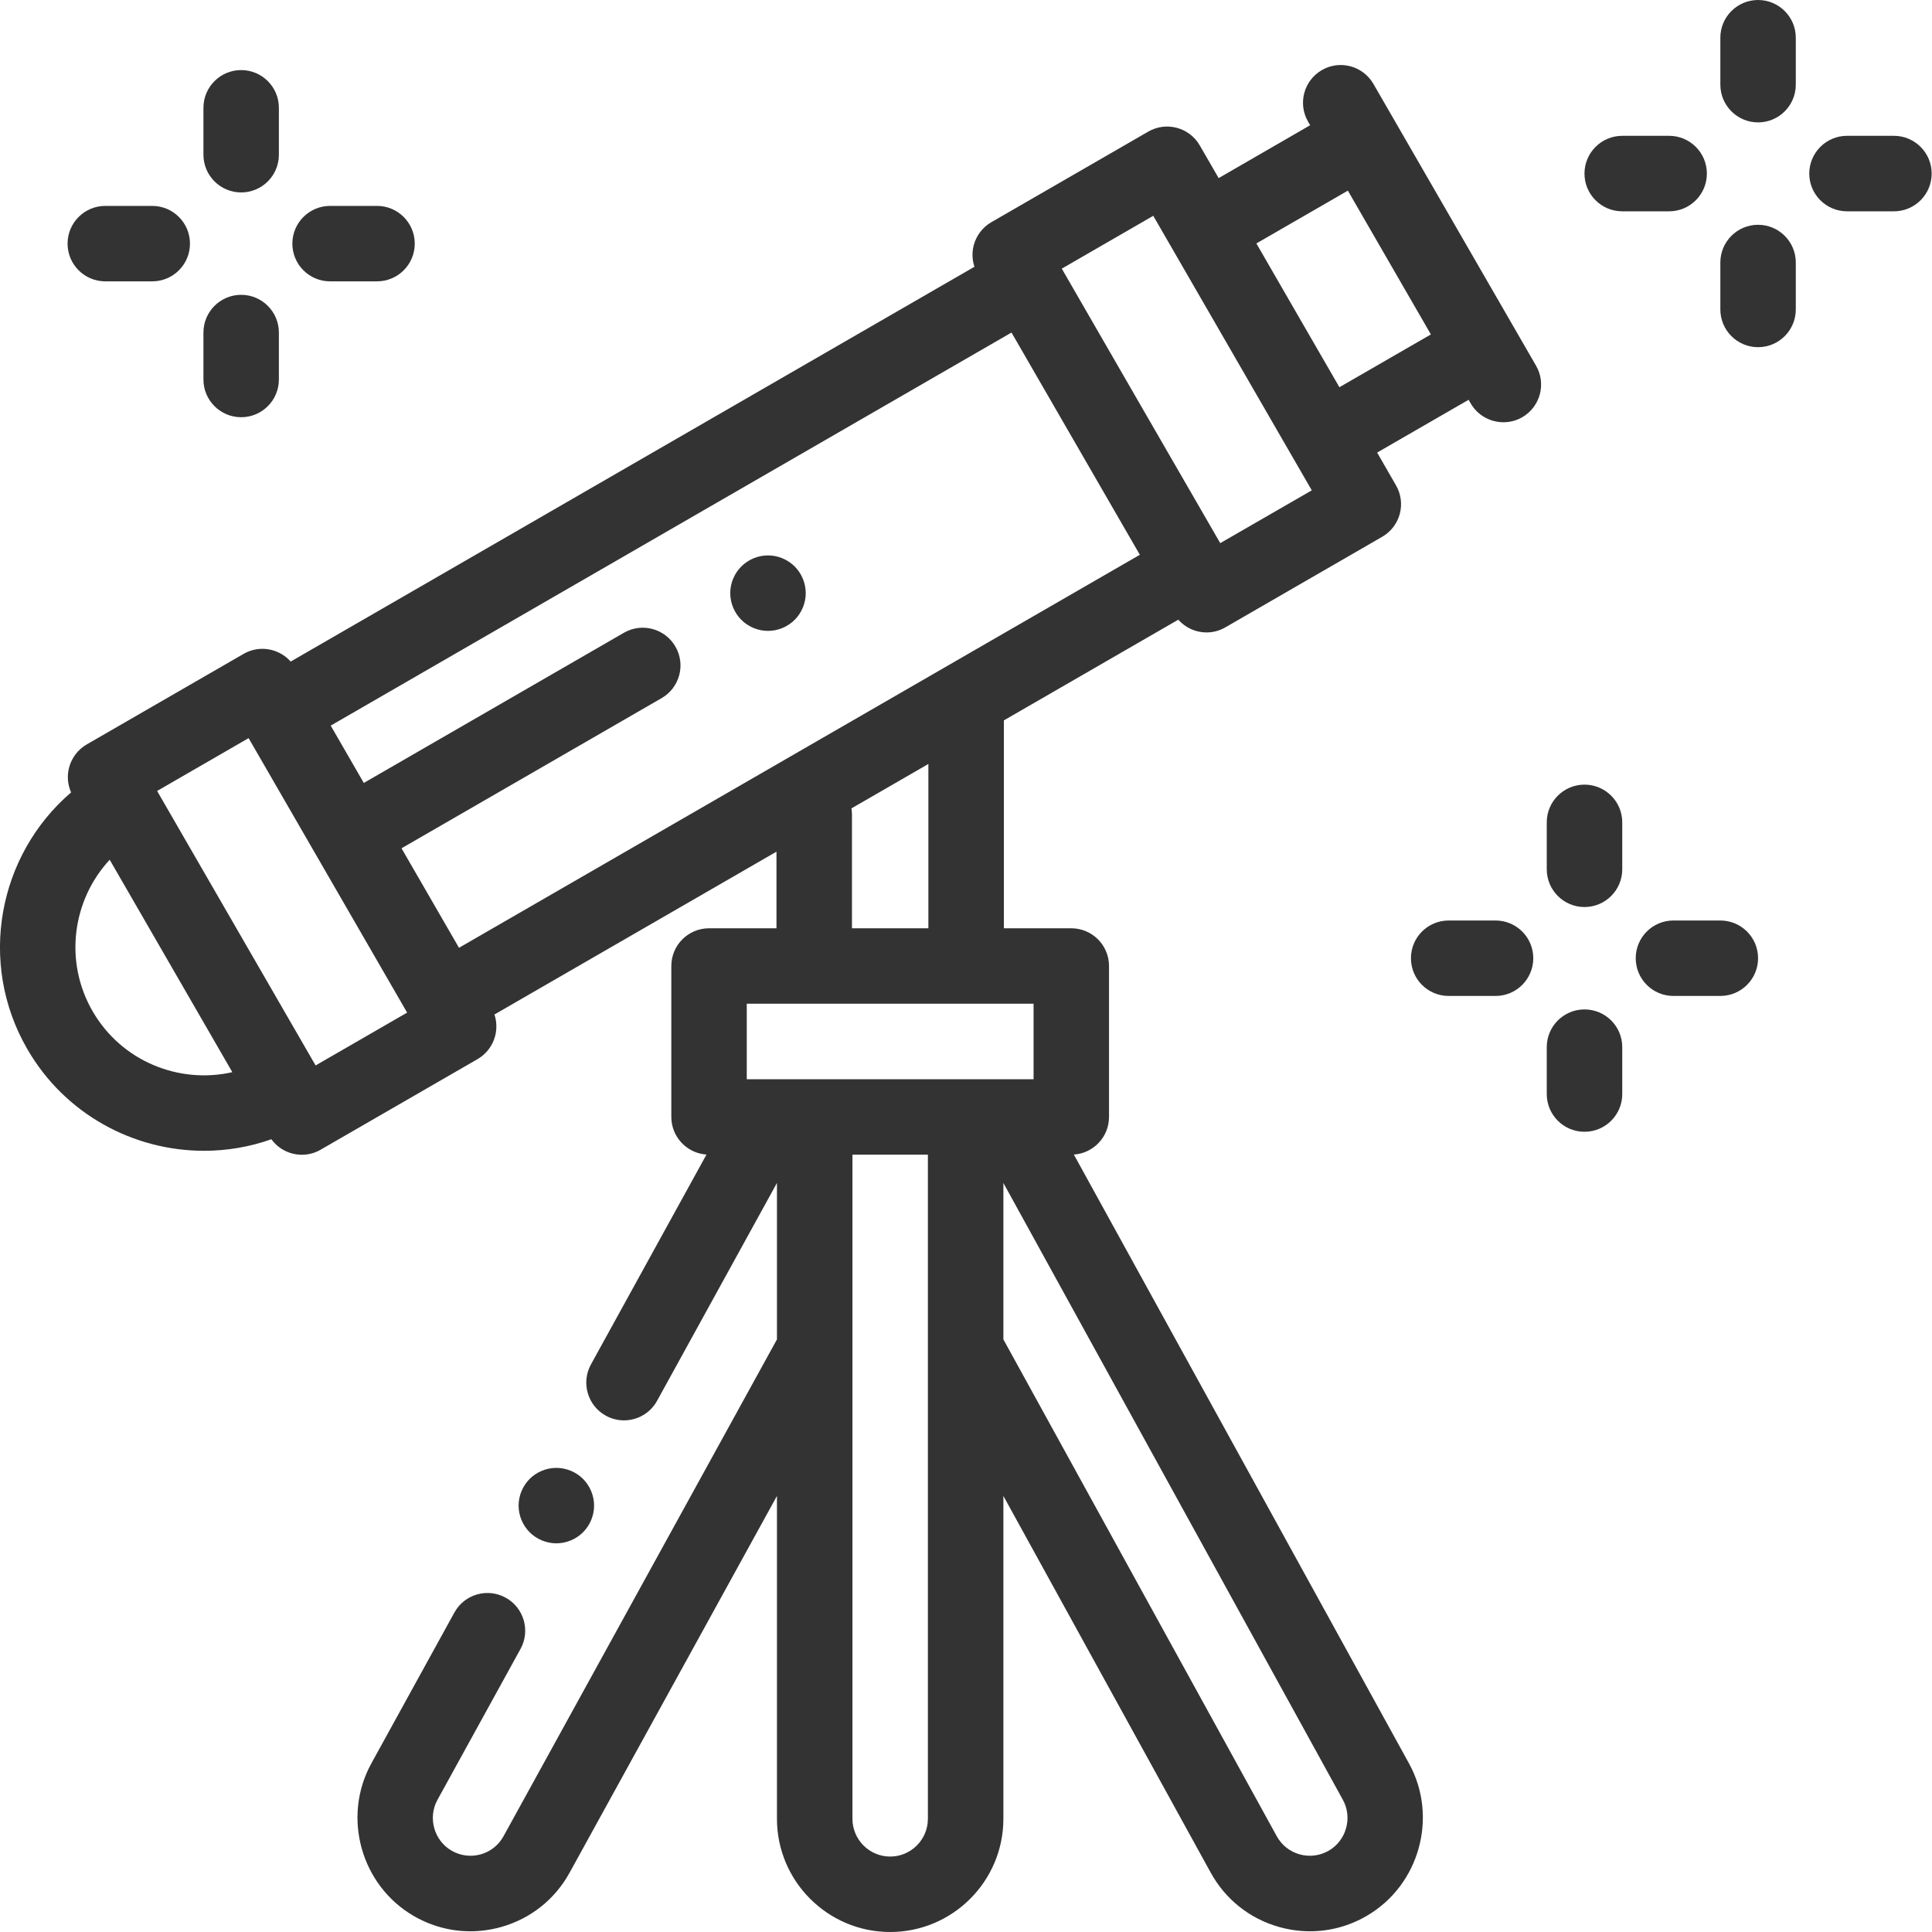
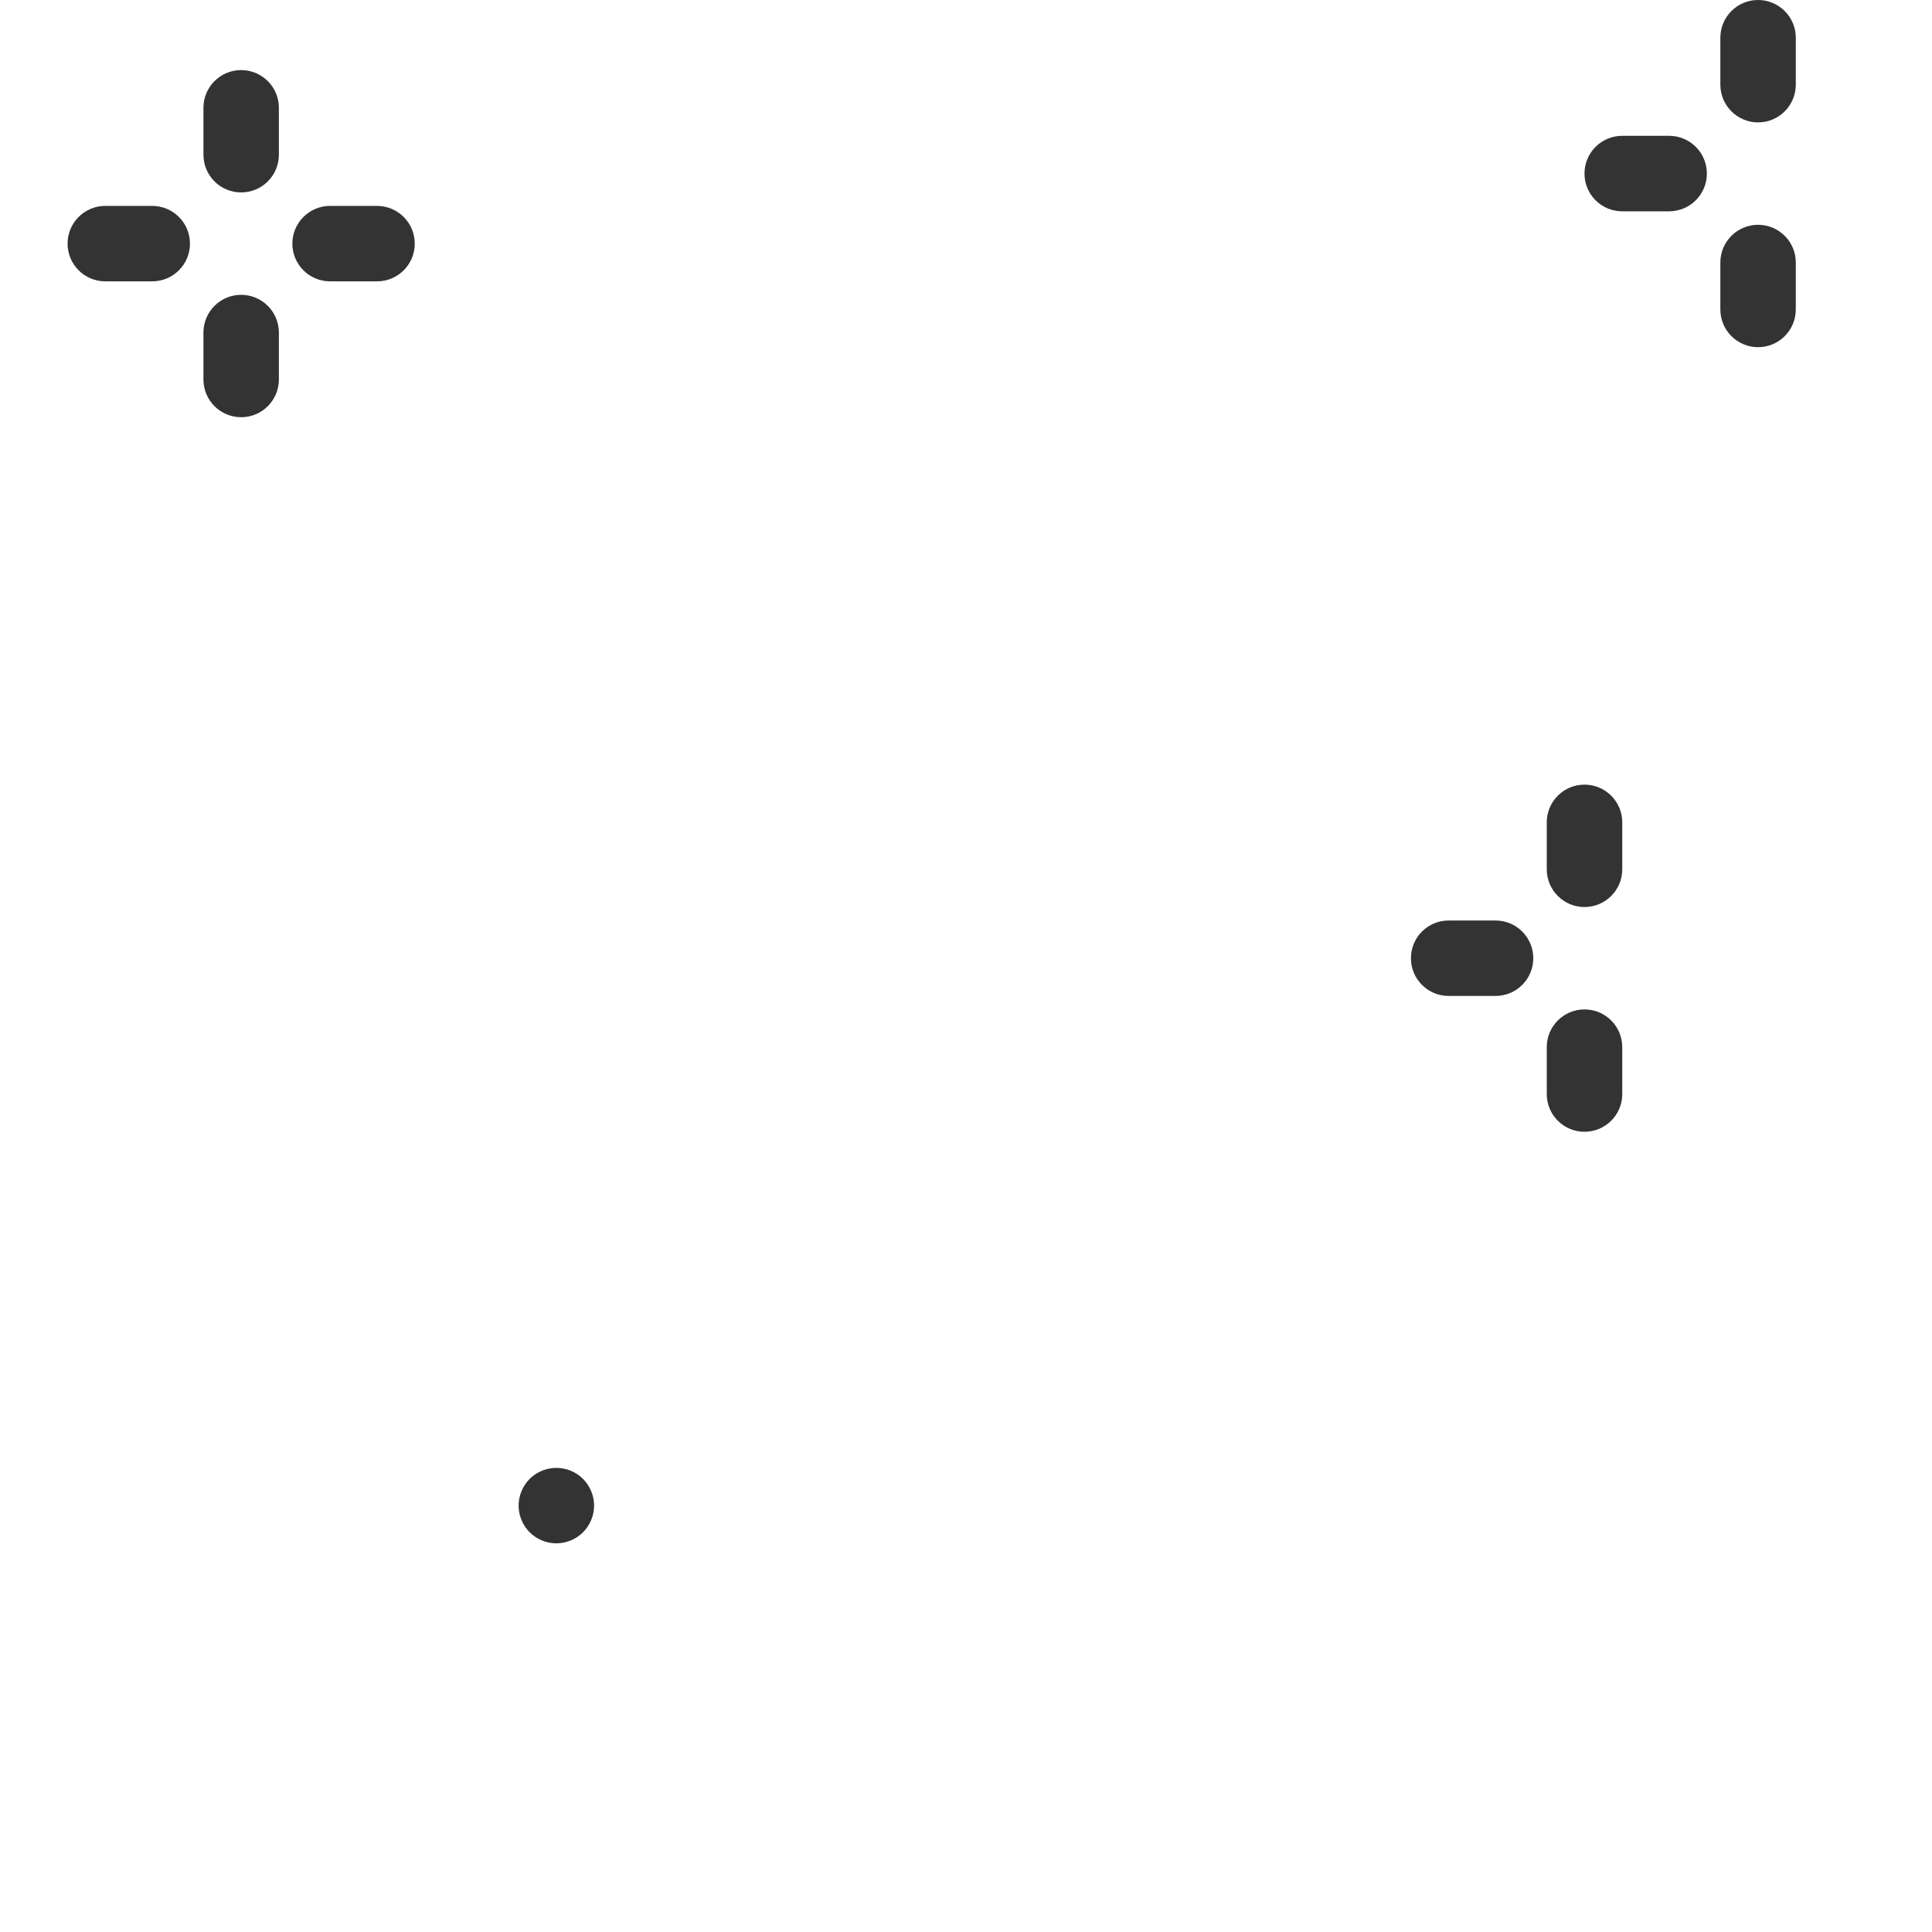
<svg xmlns="http://www.w3.org/2000/svg" width="40" height="40" viewBox="0 0 40 40" fill="none">
  <g clip-path="url(#clip0)">
-     <path d="M28.435 1.737C28.219 1.363 27.741 1.235 27.368 1.451C26.994 1.667 26.866 2.144 27.082 2.518L27.125 2.593L25.231 3.687L24.84 3.011C24.624 2.637 24.147 2.509 23.773 2.725L20.525 4.6C20.346 4.703 20.215 4.874 20.161 5.074C20.121 5.223 20.127 5.379 20.175 5.523L6.018 13.697C5.777 13.424 5.37 13.349 5.043 13.538L1.795 15.413C1.616 15.517 1.485 15.688 1.431 15.888C1.385 16.061 1.4 16.244 1.472 16.406C-0.04 17.701 -0.467 19.933 0.564 21.718C1.344 23.07 2.765 23.826 4.224 23.826C4.692 23.826 5.163 23.748 5.619 23.587C5.769 23.793 6.006 23.908 6.249 23.908C6.382 23.908 6.516 23.874 6.639 23.803L9.887 21.928C10.066 21.824 10.197 21.654 10.25 21.454C10.29 21.305 10.285 21.148 10.237 21.004L16.076 17.633V19.219H14.68C14.248 19.219 13.899 19.569 13.899 20V23.125C13.899 23.538 14.22 23.876 14.627 23.904L12.235 28.249C12.027 28.627 12.165 29.102 12.543 29.31C12.662 29.376 12.791 29.407 12.919 29.407C13.194 29.407 13.462 29.261 13.604 29.002L16.086 24.492V27.731L10.425 38.017C10.323 38.202 10.155 38.336 9.951 38.393C9.747 38.449 9.534 38.422 9.351 38.317C8.985 38.106 8.854 37.633 9.057 37.264L10.777 34.139C10.985 33.761 10.847 33.286 10.469 33.078C10.091 32.87 9.616 33.007 9.408 33.385L7.688 36.51C7.078 37.619 7.473 39.037 8.569 39.67C8.931 39.879 9.331 39.985 9.737 39.985C9.948 39.985 10.161 39.956 10.371 39.898C10.982 39.727 11.488 39.327 11.794 38.77L16.086 30.972V37.656C16.086 38.949 17.138 40 18.43 40C19.722 40 20.774 38.949 20.774 37.656V30.972L25.066 38.77C25.372 39.327 25.877 39.727 26.489 39.898C26.699 39.956 26.912 39.985 27.123 39.985C27.529 39.985 27.929 39.879 28.29 39.67C29.387 39.037 29.782 37.619 29.172 36.51L22.233 23.904C22.64 23.876 22.961 23.538 22.961 23.125V20C22.961 19.569 22.611 19.219 22.18 19.219H20.784V14.915L24.395 12.83C24.546 13 24.759 13.094 24.979 13.094C25.112 13.094 25.246 13.06 25.369 12.989L28.616 11.114C28.796 11.01 28.927 10.84 28.981 10.64C29.034 10.44 29.006 10.226 28.902 10.047L28.512 9.37L30.406 8.277L30.449 8.352C30.594 8.602 30.857 8.742 31.127 8.742C31.259 8.742 31.394 8.709 31.517 8.638C31.89 8.422 32.018 7.944 31.802 7.571L28.435 1.737ZM1.917 20.936C1.32 19.903 1.499 18.632 2.271 17.8L4.81 22.198C3.703 22.45 2.513 21.969 1.917 20.936ZM6.534 22.059L3.253 16.376L5.147 15.282L8.429 20.965L6.534 22.059ZM18.43 38.438C17.999 38.438 17.649 38.087 17.649 37.656V23.906H19.211V37.656C19.211 38.087 18.861 38.438 18.43 38.438ZM27.509 38.317C27.326 38.422 27.113 38.449 26.909 38.393C26.705 38.336 26.536 38.202 26.434 38.017L20.774 27.731V24.492L27.803 37.264C28.006 37.633 27.875 38.106 27.509 38.317ZM21.399 22.344H15.461V20.781H21.399V22.344ZM19.221 19.219H17.639V16.861C17.639 16.819 17.634 16.777 17.628 16.737L19.221 15.817V19.219ZM9.503 19.623L8.313 17.563L13.698 14.454C14.072 14.238 14.2 13.76 13.984 13.387C13.768 13.013 13.291 12.885 12.917 13.101L7.532 16.21L6.847 15.023L20.942 6.885L23.599 11.486L9.503 19.623ZM25.264 11.245L23.623 8.404L21.983 5.562L23.877 4.468L25.518 7.31L26.768 9.475L27.159 10.152L25.264 11.245ZM27.731 8.017L26.871 6.529L26.012 5.04L27.906 3.947L29.625 6.924L27.731 8.017Z" fill="#333333" />
    <path d="M11.519 31.953C11.724 31.953 11.926 31.869 12.071 31.724C12.216 31.579 12.3 31.377 12.3 31.172C12.3 30.966 12.216 30.765 12.071 30.619C11.926 30.474 11.724 30.391 11.519 30.391C11.313 30.391 11.111 30.474 10.966 30.619C10.821 30.765 10.737 30.966 10.737 31.172C10.737 31.377 10.821 31.579 10.966 31.724C11.111 31.869 11.313 31.953 11.519 31.953Z" fill="#333333" />
    <path d="M36.399 0C35.968 0 35.618 0.35 35.618 0.781V1.752C35.618 2.184 35.968 2.534 36.399 2.534C36.83 2.534 37.18 2.184 37.18 1.752V0.781C37.18 0.35 36.83 0 36.399 0V0Z" fill="#333333" />
    <path d="M36.399 4.654C35.968 4.654 35.618 5.004 35.618 5.435V6.406C35.618 6.838 35.968 7.188 36.399 7.188C36.83 7.188 37.18 6.838 37.18 6.406V5.435C37.18 5.004 36.83 4.654 36.399 4.654Z" fill="#333333" />
-     <path d="M39.212 2.812H38.241C37.809 2.812 37.459 3.162 37.459 3.594C37.459 4.025 37.809 4.375 38.241 4.375H39.212C39.643 4.375 39.993 4.025 39.993 3.594C39.993 3.162 39.643 2.812 39.212 2.812Z" fill="#333333" />
    <path d="M35.339 3.594C35.339 3.162 34.989 2.812 34.558 2.812H33.587C33.155 2.812 32.805 3.162 32.805 3.594C32.805 4.025 33.155 4.375 33.587 4.375H34.558C34.989 4.375 35.339 4.025 35.339 3.594Z" fill="#333333" />
    <path d="M4.993 3.984C5.424 3.984 5.774 3.635 5.774 3.203V2.232C5.774 1.801 5.424 1.451 4.993 1.451C4.561 1.451 4.212 1.801 4.212 2.232V3.203C4.212 3.634 4.561 3.984 4.993 3.984Z" fill="#333333" />
    <path d="M4.993 8.638C5.424 8.638 5.774 8.288 5.774 7.857V6.886C5.774 6.454 5.424 6.104 4.993 6.104C4.561 6.104 4.212 6.454 4.212 6.886V7.857C4.212 8.288 4.561 8.638 4.993 8.638Z" fill="#333333" />
    <path d="M6.834 5.825H7.806C8.237 5.825 8.587 5.476 8.587 5.044C8.587 4.613 8.237 4.263 7.806 4.263H6.834C6.403 4.263 6.053 4.613 6.053 5.044C6.053 5.476 6.403 5.825 6.834 5.825Z" fill="#333333" />
    <path d="M2.18 5.825H3.151C3.583 5.825 3.933 5.476 3.933 5.044C3.933 4.613 3.583 4.263 3.151 4.263H2.18C1.749 4.263 1.399 4.613 1.399 5.044C1.399 5.476 1.749 5.825 2.18 5.825Z" fill="#333333" />
    <path d="M32.805 16.245C32.374 16.245 32.024 16.595 32.024 17.026V17.997C32.024 18.429 32.374 18.779 32.805 18.779C33.237 18.779 33.587 18.429 33.587 17.997V17.026C33.587 16.595 33.237 16.245 32.805 16.245Z" fill="#333333" />
    <path d="M32.805 20.899C32.374 20.899 32.024 21.248 32.024 21.68V22.651C32.024 23.083 32.374 23.432 32.805 23.432C33.237 23.432 33.587 23.083 33.587 22.651V21.68C33.587 21.248 33.237 20.899 32.805 20.899Z" fill="#333333" />
-     <path d="M35.618 19.058H34.647C34.215 19.058 33.866 19.407 33.866 19.839C33.866 20.27 34.215 20.62 34.647 20.62H35.618C36.049 20.62 36.399 20.27 36.399 19.839C36.399 19.407 36.049 19.058 35.618 19.058Z" fill="#333333" />
    <path d="M30.964 19.058H29.993C29.561 19.058 29.212 19.407 29.212 19.839C29.212 20.27 29.561 20.62 29.993 20.62H30.964C31.395 20.62 31.745 20.27 31.745 19.839C31.745 19.407 31.395 19.058 30.964 19.058Z" fill="#333333" />
-     <path d="M16.453 11.728C16.308 11.583 16.106 11.499 15.901 11.499C15.694 11.499 15.494 11.583 15.348 11.728C15.203 11.873 15.119 12.074 15.119 12.281C15.119 12.486 15.203 12.687 15.348 12.833C15.494 12.978 15.694 13.062 15.901 13.062C16.106 13.062 16.308 12.978 16.453 12.833C16.598 12.687 16.682 12.486 16.682 12.281C16.682 12.074 16.598 11.873 16.453 11.728Z" fill="#333333" />
  </g>
  <defs>
    <clipPath id="clip0">
      <rect width="40" height="40" fill="white" />
    </clipPath>
  </defs>
</svg>